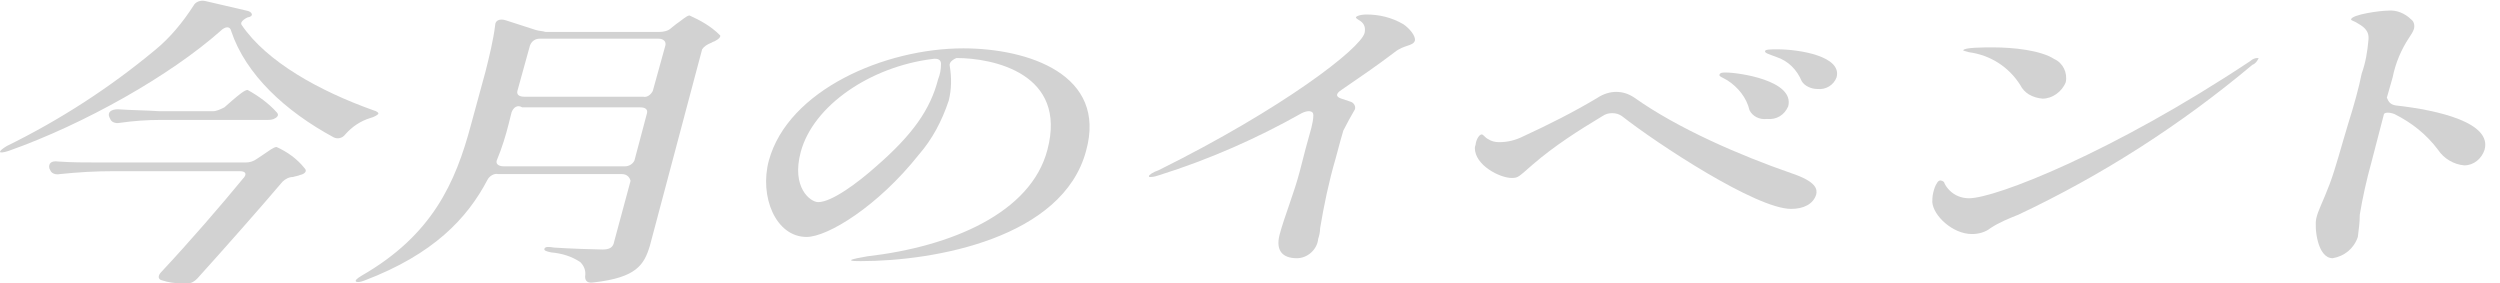
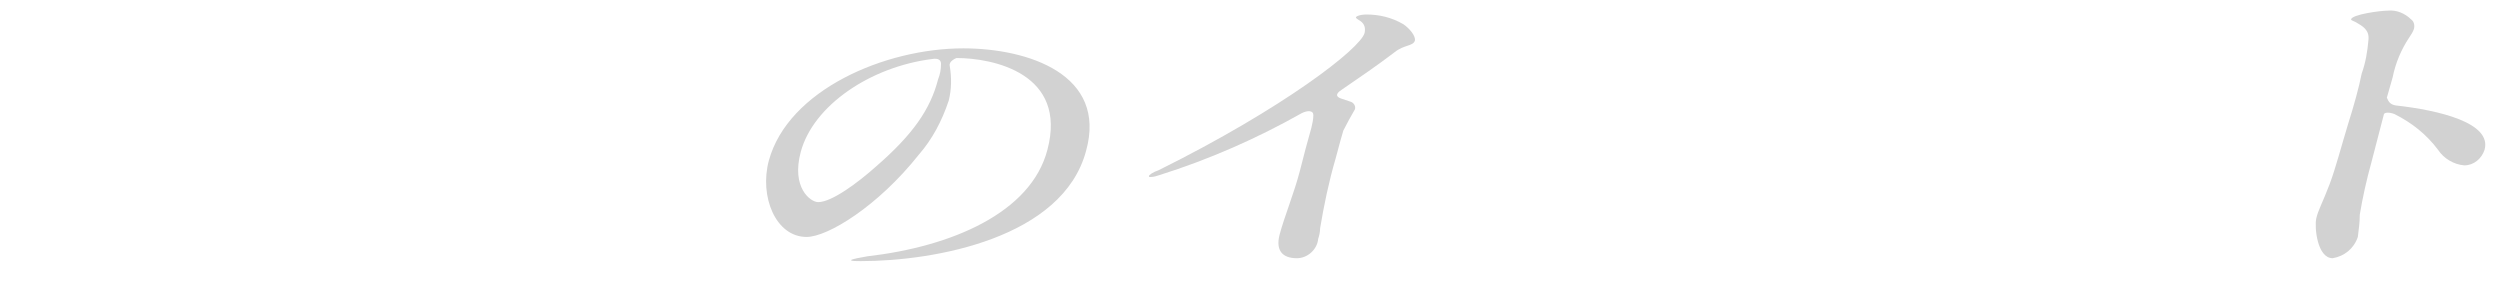
<svg xmlns="http://www.w3.org/2000/svg" version="1.1" id="レイヤー_1" x="0px" y="0px" viewBox="0 0 258.5 29.3" style="enable-background:new 0 0 258.5 29.3;" xml:space="preserve">
  <style type="text/css">
	.st0{fill:#D2D2D2;}
</style>
-   <path class="st0" d="M22.8,3.2C17.6,7.8,8.8,12.8,0.9,15.6c-0.6,0.2-0.9,0.2-0.9,0.1s0.2-0.3,0.7-0.6c5.5-2.7,10.6-6,15.3-9.9  c1.6-1.3,2.9-2.9,4-4.6c0.2-0.4,0.7-0.6,1.2-0.5l4.3,1c0.6,0.1,0.8,0.6,0.1,0.7c0,0-0.9,0.4-0.6,0.8c2.6,3.8,8,6.8,13.6,8.8  c0.4,0.1,0.6,0.3,0.5,0.4s-0.4,0.3-0.8,0.4c-1,0.3-1.9,0.9-2.6,1.7c-0.3,0.4-0.8,0.5-1.2,0.3c-5-2.7-9.1-6.5-10.6-11  C23.8,2.7,23.3,2.7,22.8,3.2z M24.8,17.7H11.8c-1.9,0-3.7,0.1-5.6,0.3c-0.5,0.1-0.9-0.1-1-0.4l-0.1-0.2C5,16.9,5.3,16.6,6,16.7  c1.4,0.1,2.8,0.1,4.2,0.1h15.2c0.4,0,0.8-0.1,1.2-0.4l0.6-0.4c0.6-0.4,1.1-0.8,1.4-0.8c1.1,0.5,2.1,1.2,2.9,2.2  c0.3,0.3,0,0.6-0.5,0.7c-0.2,0.1-0.4,0.1-0.7,0.2c-0.4,0-0.8,0.2-1.1,0.5c-2.2,2.6-6,6.9-8.8,10c-0.3,0.3-0.6,0.5-1,0.5  c-0.2,0-0.4,0-0.6,0c-0.7,0-1.4-0.1-2-0.3c-0.5-0.1-0.5-0.5-0.1-0.9c2.9-3.1,6.1-6.8,8.4-9.6C25.6,18,25.4,17.7,24.8,17.7z   M16.6,12.4c-1.4,0-2.8,0.1-4.2,0.3c-0.5,0.1-0.9-0.1-1-0.4l-0.1-0.2c-0.2-0.5,0.2-0.8,0.9-0.8c1.4,0.1,2.8,0.1,4.3,0.2h5.5  c0.4,0,0.8-0.2,1.2-0.4l0.8-0.7c0.7-0.6,1.3-1.1,1.6-1.1c1.1,0.6,2.2,1.4,3,2.3c0.2,0.2,0.2,0.4-0.1,0.6c-0.3,0.2-0.6,0.2-0.9,0.2  H16.6z" />
-   <path class="st0" d="M64.3,18H51.5c-0.4-0.1-0.9,0.2-1.1,0.6c-2.1,4-5.6,7.7-12.7,10.4c-0.5,0.2-0.8,0.2-0.9,0.1s0.1-0.3,0.6-0.6  c7.3-4.2,9.7-9.6,11.3-15.6l1.5-5.5c0.4-1.6,0.8-3.2,1-4.8c0-0.5,0.5-0.7,1.1-0.5l3.1,1c0.3,0.1,0.7,0.1,1,0.2h11.8  c0.4,0,0.9-0.1,1.2-0.4l0.5-0.4c0.6-0.4,1.1-0.9,1.4-0.9c1.1,0.5,2.2,1.1,3.1,2C74.6,3.7,74.4,4,74,4.2c-0.1,0.1-0.3,0.1-0.4,0.2  c-0.5,0.2-0.8,0.4-1,0.7l-5.4,20.3c-0.6,2-1.4,3.3-5.8,3.8c-0.6,0.1-0.9-0.1-0.9-0.6c0.1-0.6-0.1-1.1-0.5-1.5c-0.9-0.6-1.9-0.9-3-1  c-0.5-0.1-0.8-0.2-0.7-0.4s0.4-0.2,1-0.1c1.4,0.1,4.3,0.2,5,0.2s1.1-0.2,1.2-0.8l1.7-6.3C65.1,18.3,64.8,18,64.3,18z M52.9,11.6  l-0.3,1.2c-0.3,1.2-0.7,2.5-1.2,3.7c-0.2,0.4,0.1,0.7,0.7,0.7h12.5c0.4,0,0.8-0.2,1-0.6l1.3-4.9c0.1-0.4-0.2-0.6-0.7-0.6H54  C53.5,10.8,53.1,11.1,52.9,11.6z M67.5,9.4l1.3-4.7C68.9,4.3,68.6,4,68.1,4H55.8c-0.4,0-0.8,0.2-1,0.7l-1.3,4.7  c-0.1,0.4,0.2,0.6,0.7,0.6h12.3C66.9,10.1,67.3,9.8,67.5,9.4z" />
  <path class="st0" d="M112.3,15.6C109.9,24.6,96.7,27,89,27c-0.5,0-1,0-1-0.1s1.1-0.3,1.7-0.4c8.7-1,16.9-4.5,18.6-11  c2.1-7.9-5.6-9.5-9.4-9.5c0,0-0.8,0.3-0.7,0.8c0.2,1.2,0.2,2.4-0.1,3.6c-0.7,2.1-1.7,4-3.1,5.6c-4.2,5.3-9.4,8.5-11.6,8.5  c-3.2,0-4.9-4.2-3.9-7.9C81.5,9.3,91.5,5,99.6,5C106.3,5,114.5,7.7,112.3,15.6z M97.3,6.6c0-0.4-0.3-0.6-0.9-0.5  c-6.4,0.8-12.3,4.8-13.6,9.6c-1,3.7,1,5.2,1.8,5.2c1.4,0,4.1-2,6-3.7c3.8-3.3,5.6-5.9,6.4-9C97.2,7.7,97.3,7.2,97.3,6.6L97.3,6.6z" />
  <path class="st0" d="M146.3,4.2c-0.2,0.6-1.1,0.4-2.1,1.2c-1.7,1.3-3.6,2.6-5.5,3.9c-0.6,0.4-0.6,0.7,0,0.9c0.3,0.1,0.6,0.2,0.9,0.3  c0.4,0.1,0.6,0.5,0.5,0.8c0,0,0,0,0,0c-0.4,0.7-0.8,1.4-1.2,2.2c-0.1,0.3-0.4,1.4-0.8,2.9c-0.7,2.4-1.2,4.8-1.6,7.2  c0,0.4-0.1,0.8-0.2,1.1c-0.1,1.1-1.1,2-2.2,2c-1.5,0-2.2-0.8-1.8-2.4c0.5-1.9,1.5-4.3,2.1-6.6c0.4-1.6,0.8-3.1,1.2-4.5  c0.1-0.4,0.2-0.9,0.2-1.3c0-0.5-0.6-0.5-1.2-0.2c-4.6,2.6-9.6,4.8-14.7,6.4c-0.3,0.1-0.6,0.2-0.9,0.2c-0.2,0-0.2,0-0.2-0.1  s0.4-0.4,1-0.6c12.9-6.4,20.9-12.6,21.3-14.2c0.1-0.5,0-0.9-0.4-1.2c-0.3-0.2-0.5-0.3-0.5-0.4s0.4-0.3,1.1-0.3c1.3,0,2.6,0.3,3.8,1  C145.7,2.9,146.4,3.7,146.3,4.2z" />
-   <path class="st0" d="M167.7,12c-0.3-0.2-0.6-0.3-1-0.3c-0.4,0-0.7,0.1-1,0.3c-2.5,1.5-5,3.1-7.2,5c-1.5,1.3-1.5,1.4-2.2,1.4  c-1.2,0-3.8-1.3-3.8-3.1c0-0.2,0.1-0.3,0.1-0.5c0.1-0.5,0.4-0.9,0.6-0.9s0.3,0.3,0.7,0.5c0.3,0.2,0.7,0.3,1.1,0.3  c0.9,0,1.7-0.2,2.5-0.6c2.6-1.2,5.2-2.5,7.7-4c0.6-0.4,1.3-0.6,1.9-0.6c0.7,0,1.3,0.2,1.9,0.6c4.5,3.2,11,6,16.2,7.8  c2.7,0.9,2.7,1.7,2.6,2.2c-0.3,1-1.3,1.5-2.6,1.5C181.6,21.6,171.4,14.9,167.7,12z M180.9,11.4c-0.3-1.3-1.2-2.4-2.3-3.1  c-0.5-0.3-0.9-0.4-0.8-0.6s0.3-0.2,0.7-0.2c1.2,0,7.1,0.8,6.4,3.5c-0.4,0.9-1.2,1.4-2.2,1.3C181.9,12.4,181.2,12,180.9,11.4  L180.9,11.4z M186.3,8.4c-0.5-1.2-1.4-2.1-2.6-2.5c-0.8-0.3-1.2-0.4-1.2-0.6s0.6-0.2,1.3-0.2c2.2,0,6.7,0.7,6.1,2.9  c-0.3,0.8-1.1,1.3-2,1.2C187.3,9.2,186.6,8.9,186.3,8.4z" />
-   <path class="st0" d="M199.9,19.9c0.1-0.4,0.2-0.7,0.4-1c0.1-0.2,0.3-0.3,0.5-0.2c0.1,0,0.1,0.1,0.2,0.1c0.1,0.3,0.3,0.6,0.6,0.9  c0.5,0.5,1.2,0.8,2,0.8c2.7,0,14.8-4.7,29.1-14.2c0.2-0.2,0.5-0.3,0.7-0.3c0.1,0,0.2,0,0.1,0.1c-0.1,0.2-0.3,0.5-0.6,0.6  c-7.4,6.2-15.5,11.4-24.2,15.5c-1,0.4-2,0.8-2.9,1.4c-0.5,0.4-1.2,0.6-1.9,0.6c-2,0-4-1.9-4.1-3.3C199.8,20.7,199.8,20.3,199.9,19.9  z M208.9,8.8c-1.2-1.9-3.1-3.1-5.3-3.4c-0.4-0.1-0.7-0.2-0.6-0.2c0.1-0.3,2.1-0.3,3.1-0.3c2.1,0,4.9,0.3,6.3,1.2  c0.9,0.4,1.4,1.4,1.2,2.4c-0.4,1-1.4,1.7-2.4,1.7C210.1,10.1,209.3,9.6,208.9,8.8L208.9,8.8z" />
  <path class="st0" d="M247.7,10.9c4.5,0.5,10,1.8,9.2,4.6c-0.3,0.9-1.1,1.6-2.1,1.6c-1.1-0.1-2.1-0.7-2.7-1.6  c-1.2-1.6-2.7-2.8-4.5-3.7c-0.5-0.2-1-0.2-1.1,0c-0.4,1.6-0.9,3.4-1.3,5c-0.5,1.8-0.9,3.6-1.2,5.4c0,0.8-0.1,1.5-0.2,2.3  c-0.4,1.2-1.4,2-2.6,2.2c-1.6,0-1.9-3.2-1.7-4.1s0.6-1.5,1.4-3.6c0.6-1.6,1.2-3.9,1.9-6.2c0.6-1.9,1.1-3.7,1.4-5.2  c0.4-1.1,0.6-2.3,0.7-3.5c0.1-1-0.6-1.4-1.3-1.8c-0.4-0.2-0.5-0.2-0.5-0.3c0.1-0.5,3-0.9,3.8-0.9c0.9-0.1,1.8,0.3,2.4,0.9  c0.3,0.2,0.4,0.6,0.3,1c-0.1,0.3-0.3,0.6-0.5,0.9c-0.8,1.2-1.4,2.6-1.7,4.1l-0.6,2.1C247,10.6,247.2,10.8,247.7,10.9z" />
</svg>